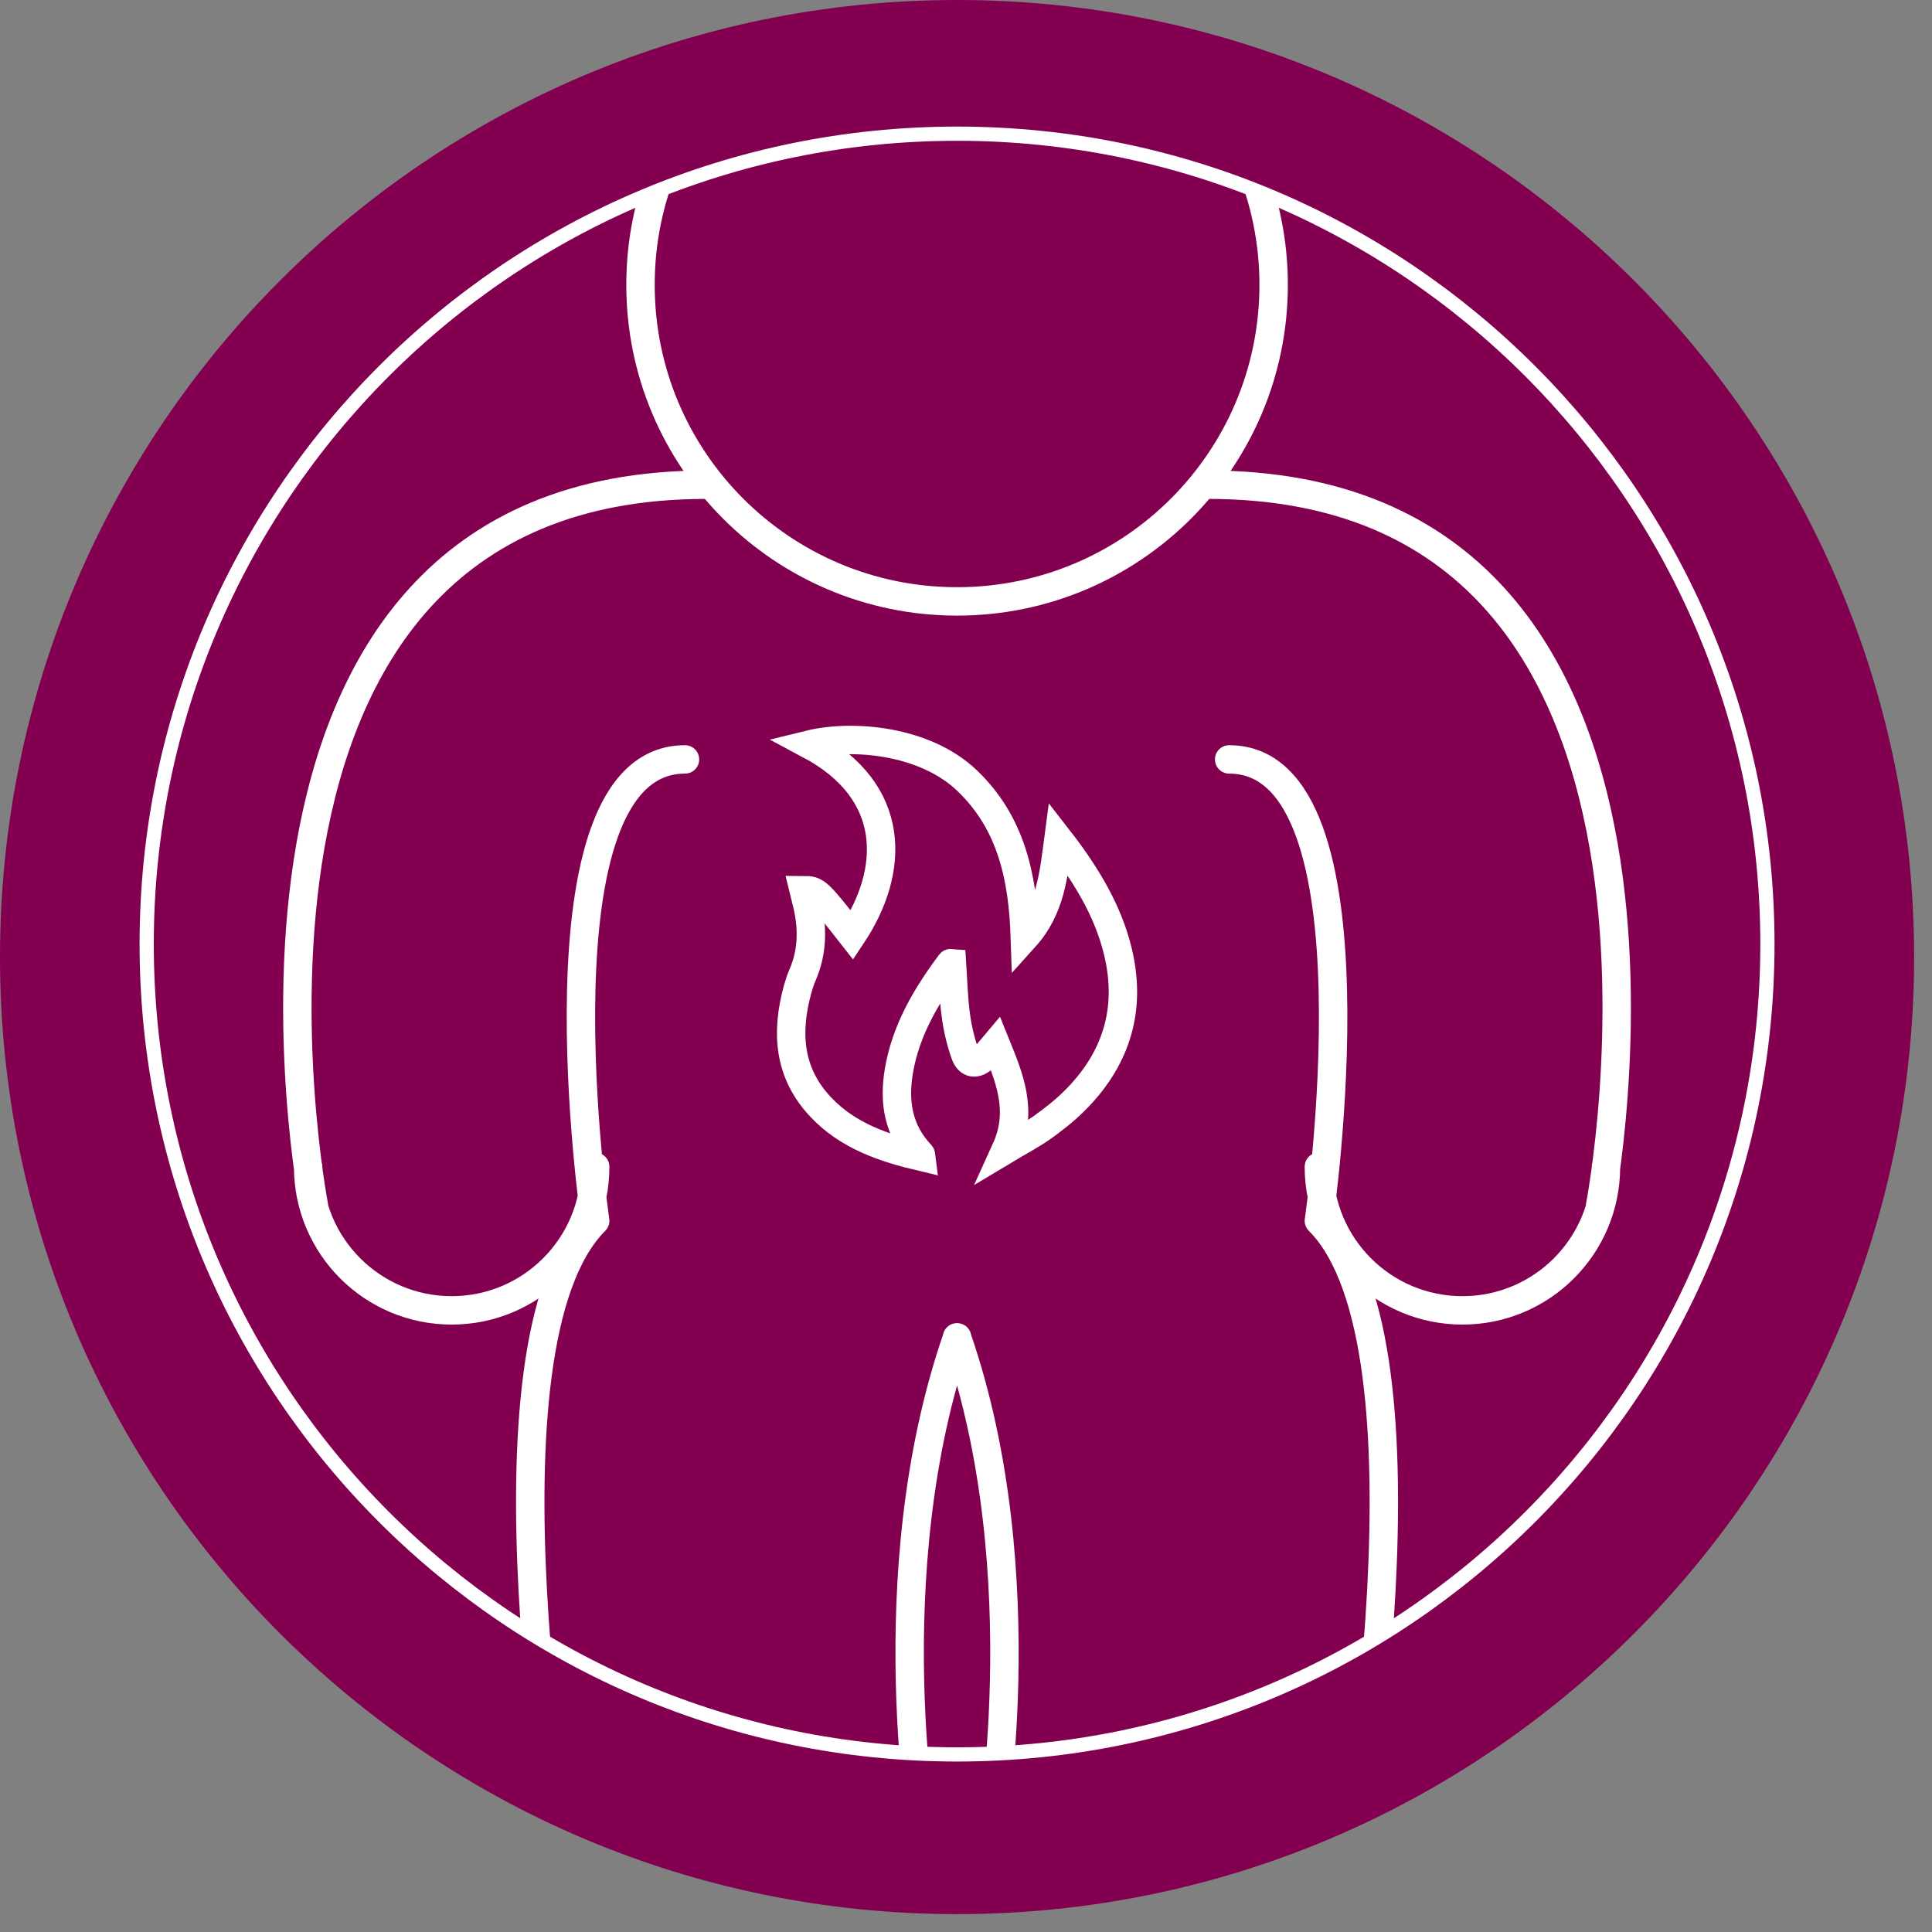
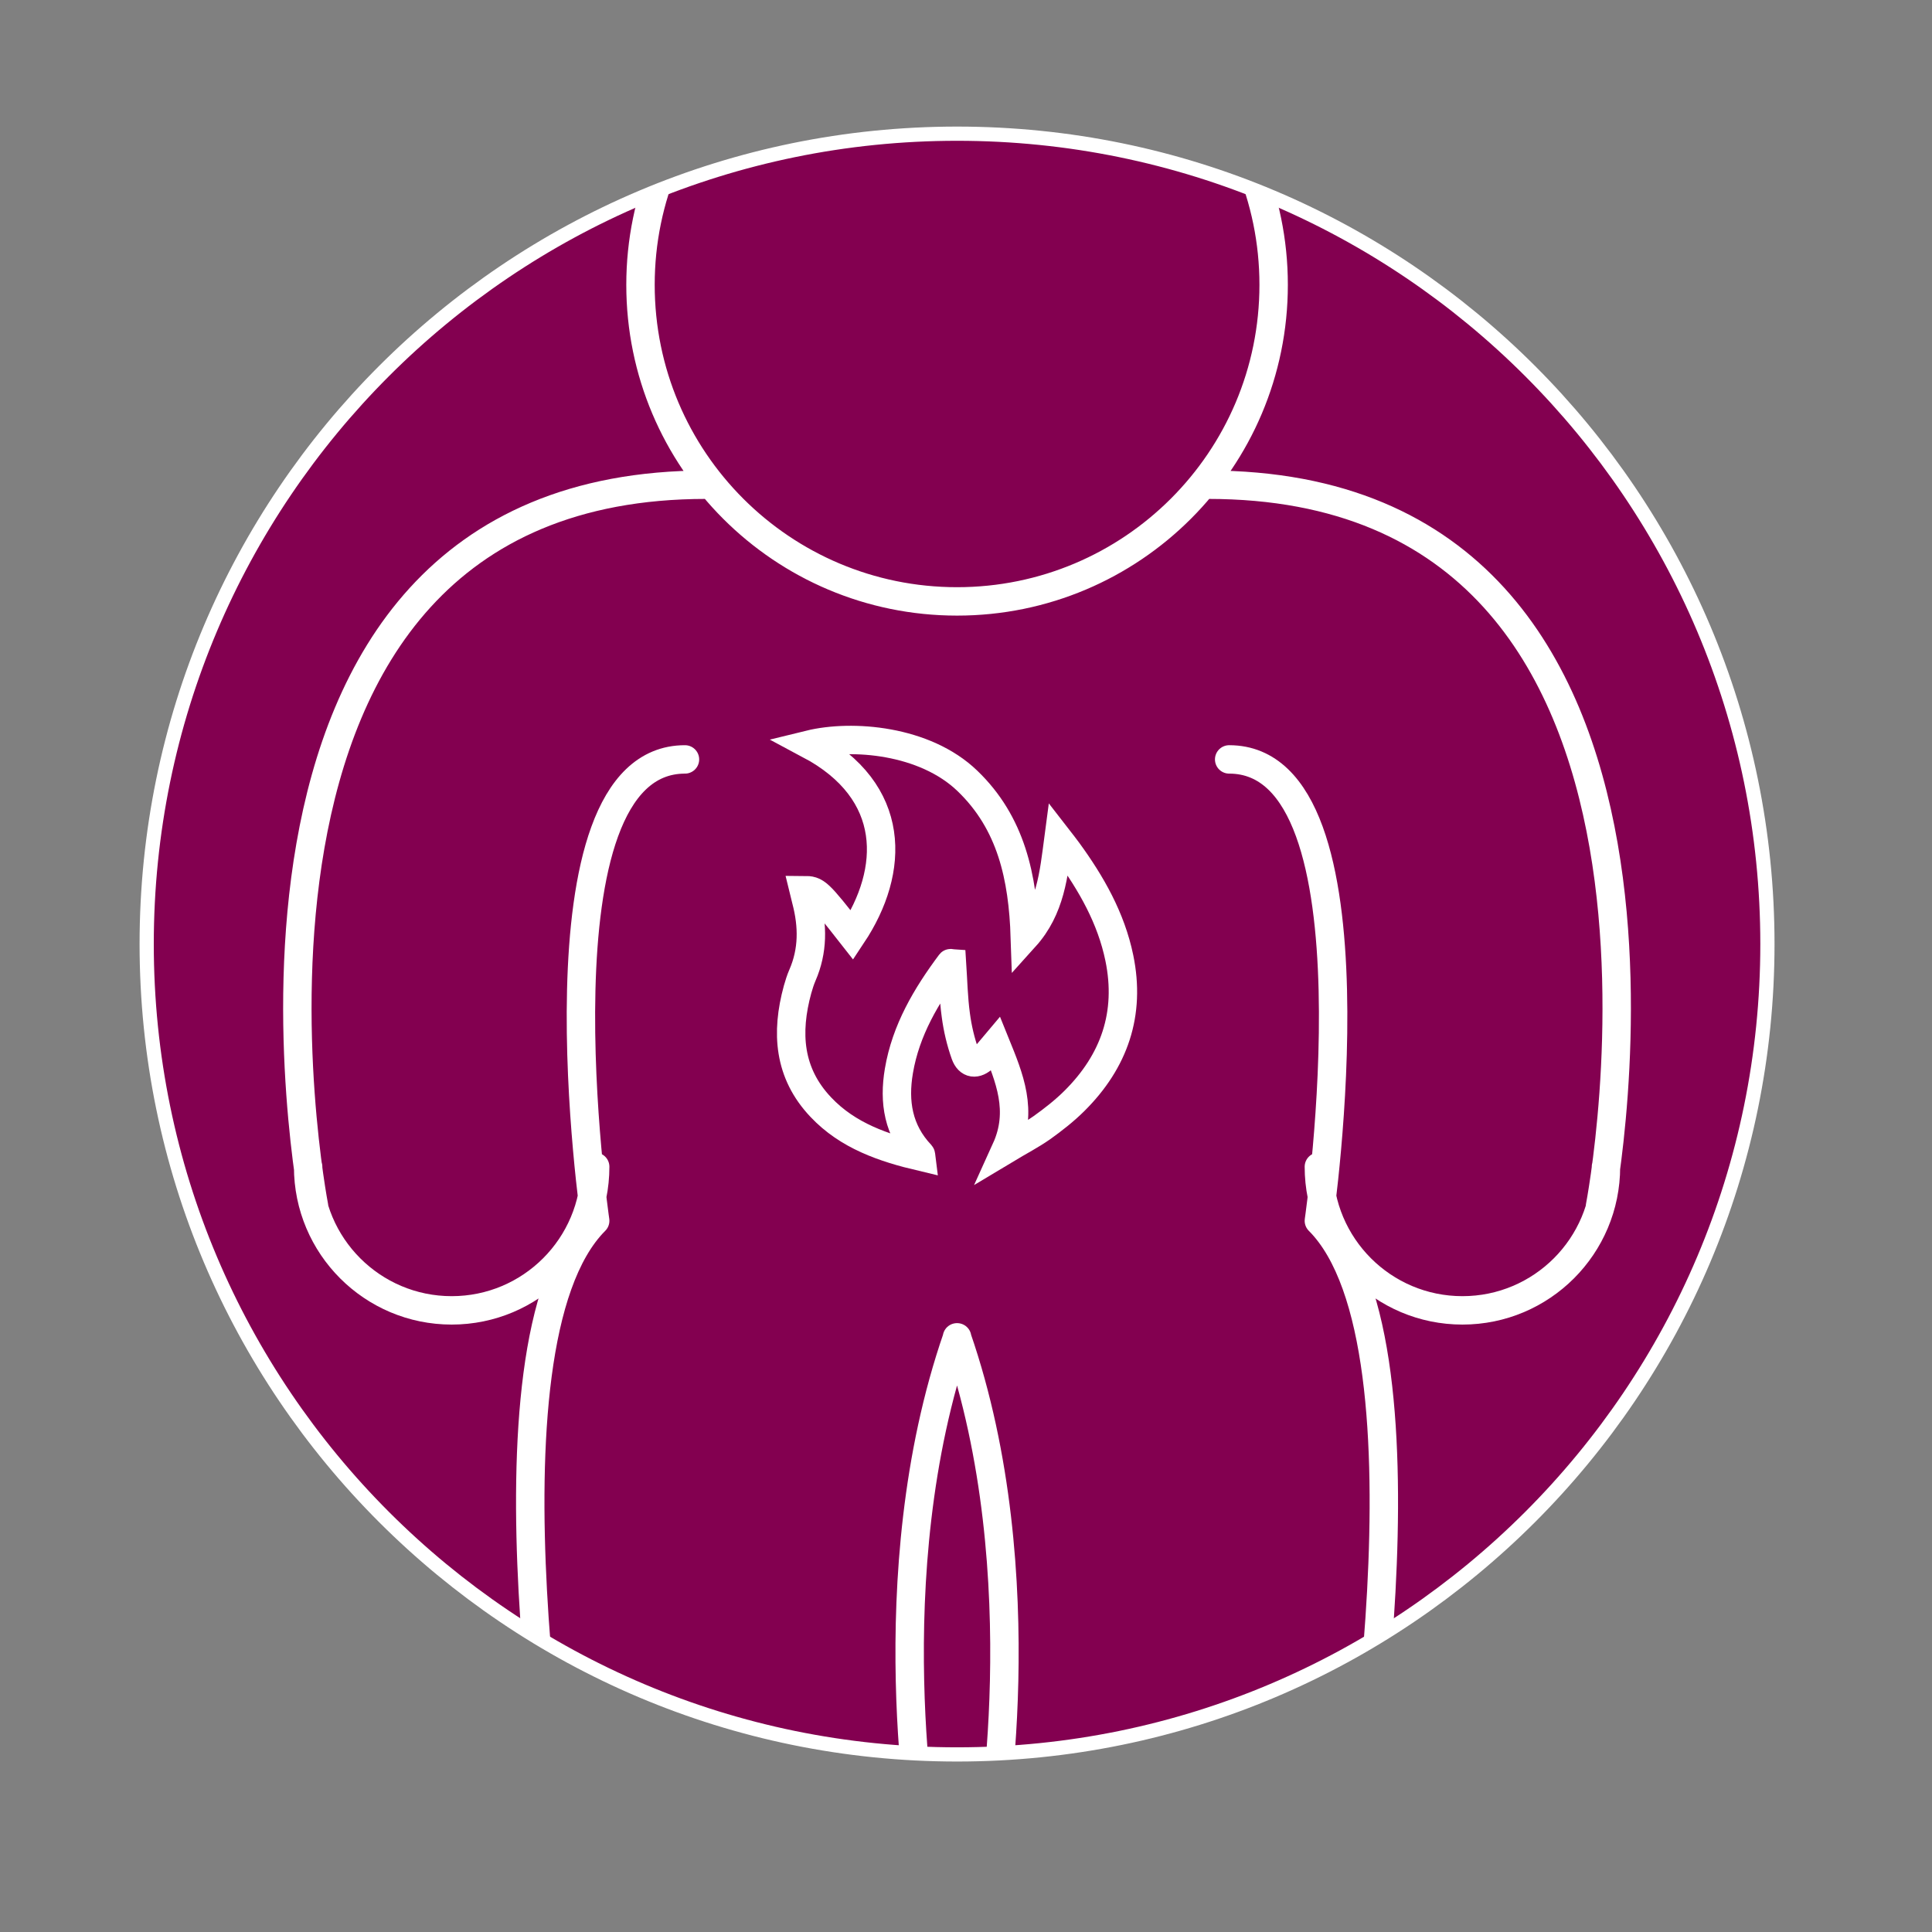
<svg xmlns="http://www.w3.org/2000/svg" width="100%" height="100%" viewBox="0 0 102 102" version="1.1" xml:space="preserve" style="fill-rule:evenodd;clip-rule:evenodd;stroke-miterlimit:10;">
  <rect x="0" y="0" width="102" height="102" fill="#808080" stroke="none" />
  <g>
-     <path d="M101.056,50.527c0,27.908 -22.623,50.529 -50.529,50.529c-27.906,0 -50.527,-22.621 -50.527,-50.529c0,-27.906 22.621,-50.527 50.527,-50.527c27.906,0 50.529,22.621 50.529,50.527" style="fill:#830050;fill-rule:nonzero;" />
    <path d="M93.311,49.842c0,23.626 -19.155,42.783 -42.782,42.783c-23.628,0 -42.785,-19.157 -42.785,-42.783c0,-23.632 19.157,-42.784 42.785,-42.784c23.627,0 42.782,19.152 42.782,42.784Z" style="fill:#830050;fill-rule:nonzero;stroke:#fff;stroke-width:0.75px;" />
    <g>
      <clipPath id="_clip1">
        <path d="M7.744,49.842c0,23.625 19.159,42.782 42.784,42.782c23.628,0 42.784,-19.157 42.784,-42.782c0,-23.63 -19.156,-42.785 -42.784,-42.785c-23.625,0 -42.784,19.155 -42.784,42.785Z" />
      </clipPath>
      <g clip-path="url(#_clip1)">
        <path d="M84.47,63.696c0,0 7.413,-38.106 -20.691,-38.106m-11.542,71.874c0,0 2.64,-14.274 -1.714,-26.859m20.741,28.023c0,0 4.974,-27.571 -1.634,-34.177c0,0 3.543,-24.358 -4.736,-24.358m4.736,21.505c0,4.19 3.391,7.583 7.579,7.583c4.186,0 7.578,-3.393 7.578,-7.583m-32.55,35.866c0,5.262 4.258,9.525 9.513,9.525c5.256,0 9.514,-4.263 9.514,-9.525m-54.682,-33.768c0,0 -7.41,-38.106 20.694,-38.106m11.542,71.874c0,0 -2.64,-14.274 1.714,-26.859m-20.741,28.023c0,0 -4.974,-27.571 1.632,-34.177c0,0 -3.544,-24.358 4.74,-24.358m-4.74,21.505c0,4.19 -3.391,7.583 -7.577,7.583c-4.183,0 -7.578,-3.393 -7.578,-7.583m50.974,-46.561c0,9.239 -7.489,16.714 -16.715,16.714c-9.227,0 -16.712,-7.475 -16.712,-16.714c0,-9.226 7.485,-16.706 16.712,-16.706c9.226,0 16.715,7.48 16.715,16.706Z" style="fill:none;stroke:#fff;stroke-width:1.5px;stroke-linecap:round;stroke-linejoin:round;" />
        <path d="M54.107,49.484c-0.105,-3.177 -0.721,-6.037 -3.035,-8.259c-2.247,-2.162 -6.089,-2.47 -8.343,-1.917c4.656,2.476 4.53,6.648 2.256,10.066c-1.818,-2.317 -1.878,-2.377 -2.552,-2.379c0.045,0.182 0.085,0.361 0.13,0.539c0.353,1.343 0.364,2.665 -0.2,3.956c-0.106,0.245 -0.184,0.499 -0.256,0.751c-0.622,2.274 -0.479,4.41 1.227,6.21c1.431,1.517 3.318,2.155 5.3,2.624c-0.009,-0.071 -0.007,-0.105 -0.022,-0.123c-1.194,-1.263 -1.432,-2.775 -1.155,-4.413c0.364,-2.152 1.444,-3.97 2.725,-5.687c0.009,-0.011 0.052,0.007 0.079,0.009c0.06,0.913 0.078,1.836 0.202,2.737c0.092,0.699 0.258,1.402 0.494,2.065c0.187,0.521 0.584,0.557 0.984,0.171c0.216,-0.209 0.394,-0.459 0.623,-0.728c0.728,1.797 1.469,3.534 0.541,5.576c0.706,-0.424 1.33,-0.746 1.897,-1.143c0.604,-0.432 1.197,-0.895 1.721,-1.416c2.107,-2.092 2.979,-4.601 2.372,-7.547c-0.436,-2.11 -1.48,-3.934 -2.732,-5.651c-0.141,-0.193 -0.29,-0.382 -0.483,-0.631c-0.247,1.867 -0.407,3.676 -1.773,5.19Z" style="fill:none;stroke:#fff;stroke-width:1.5px;" />
      </g>
    </g>
  </g>
</svg>